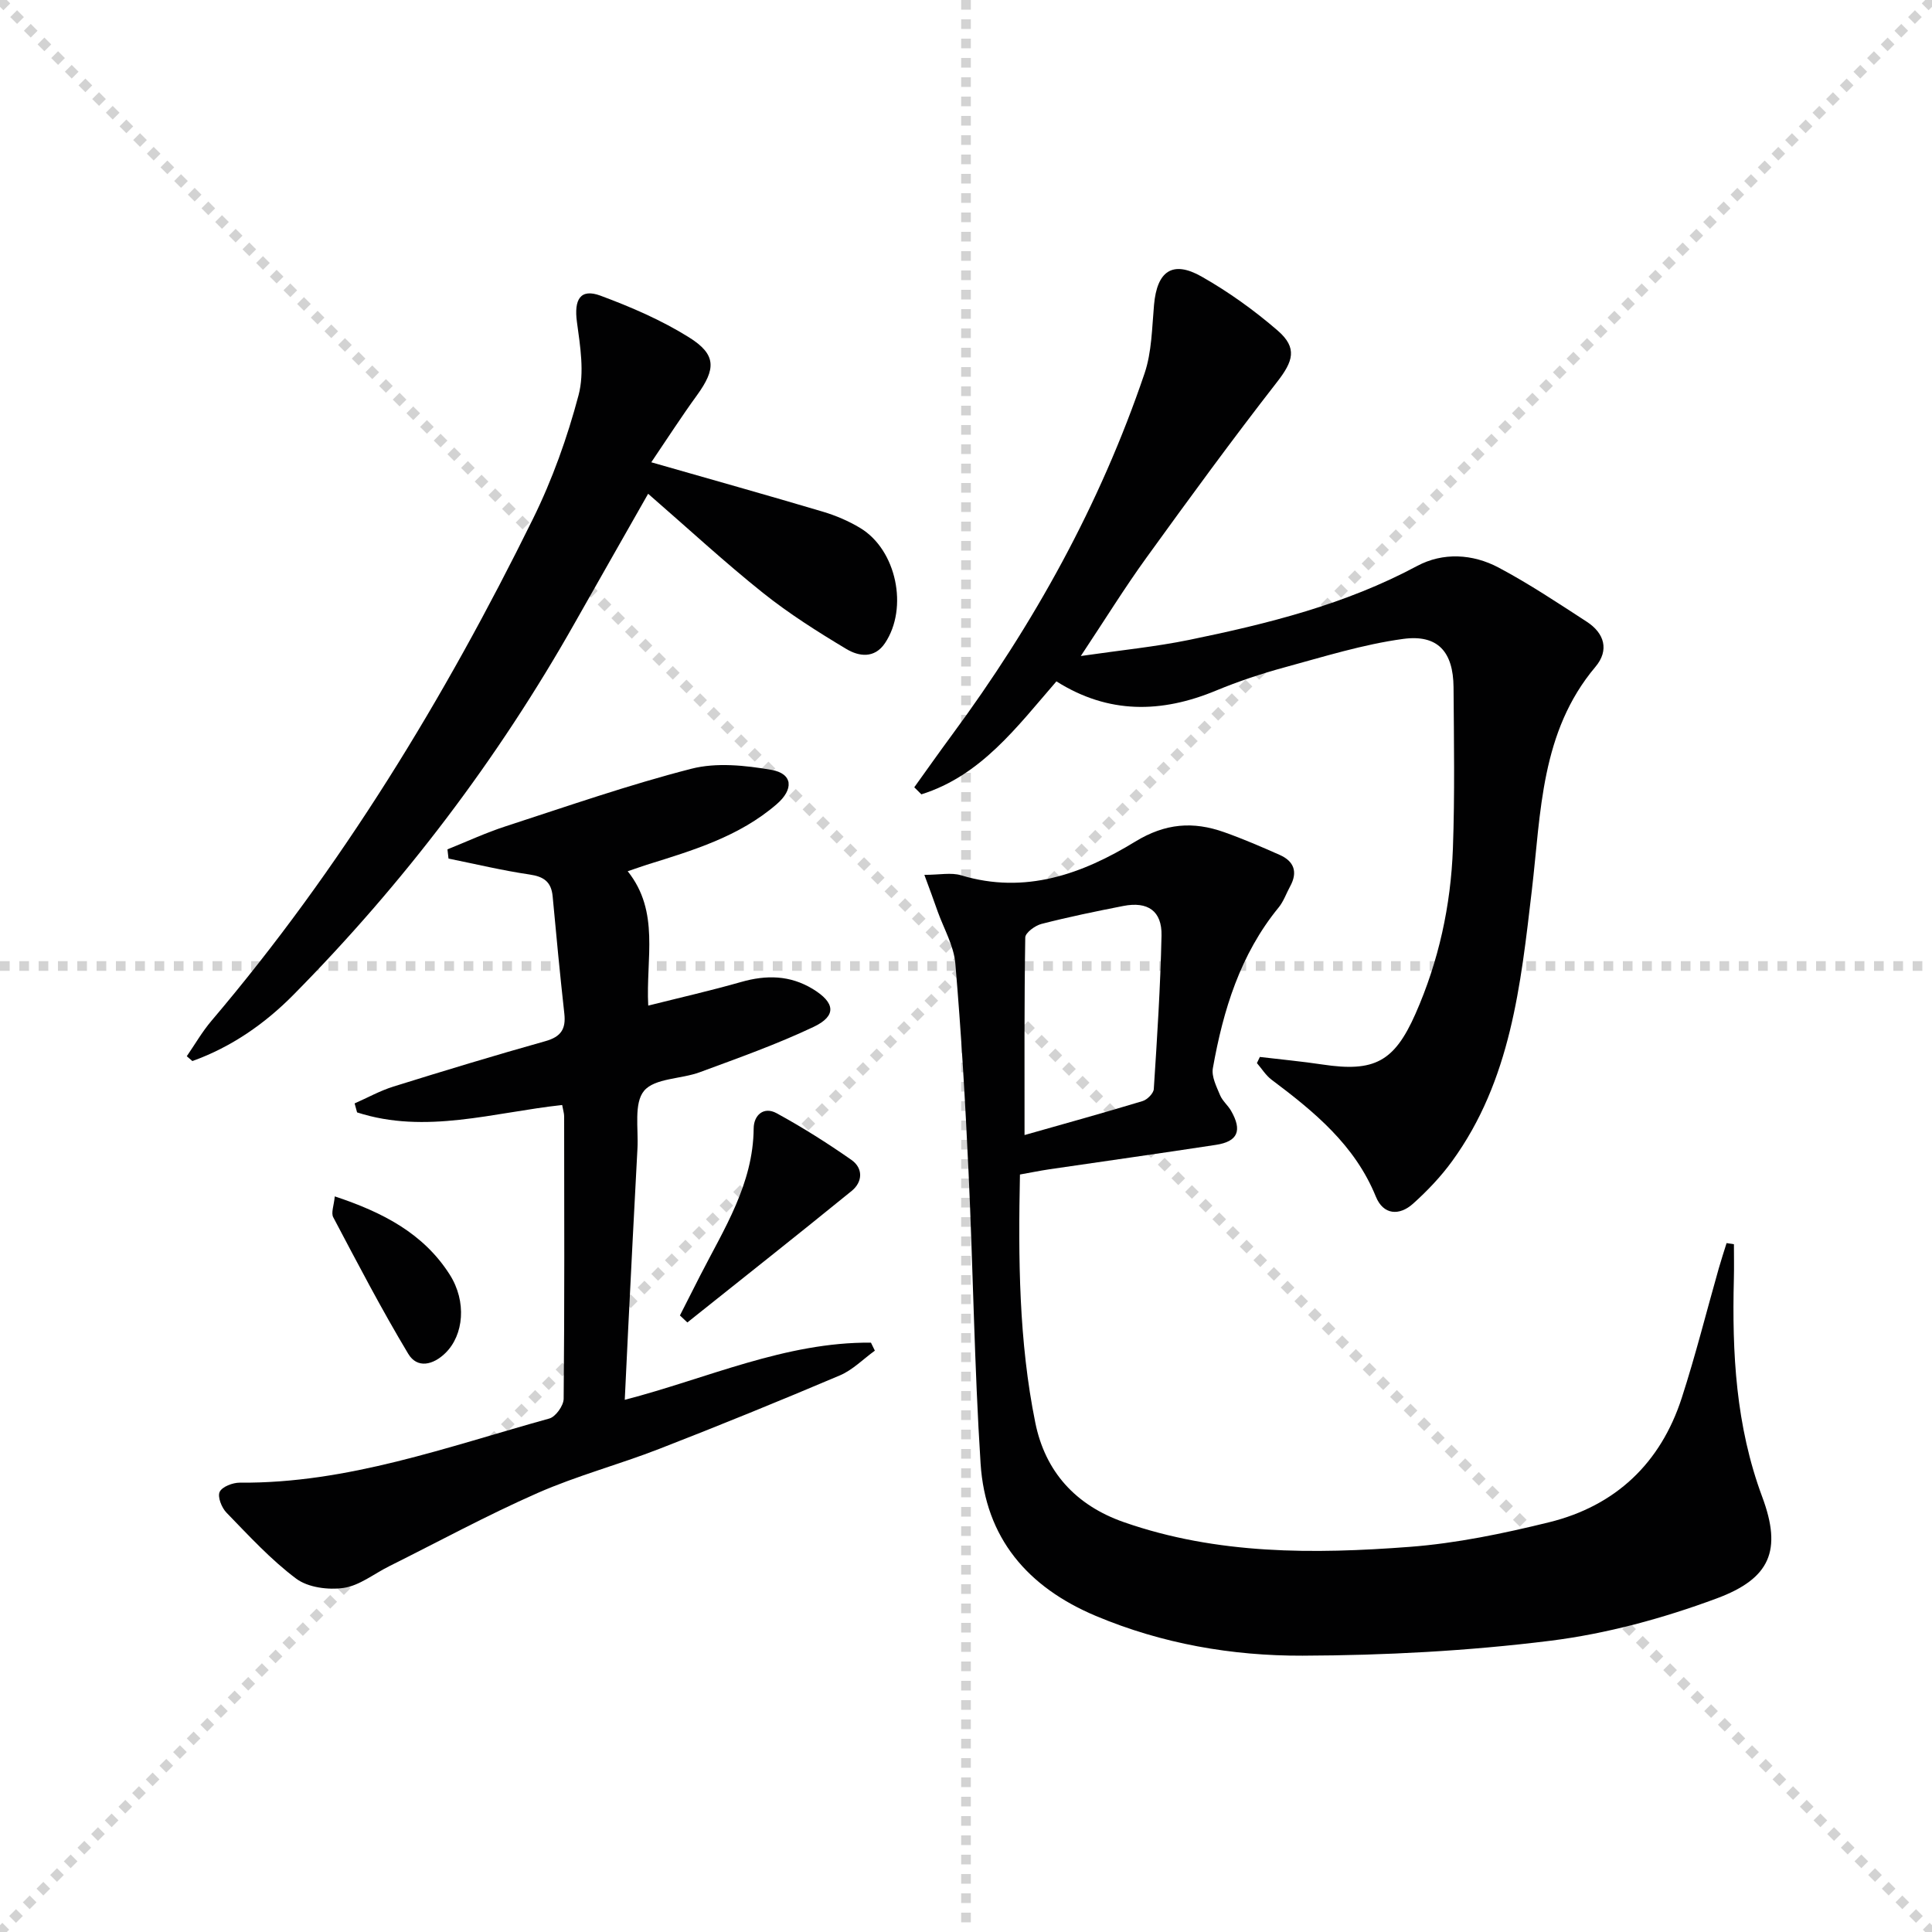
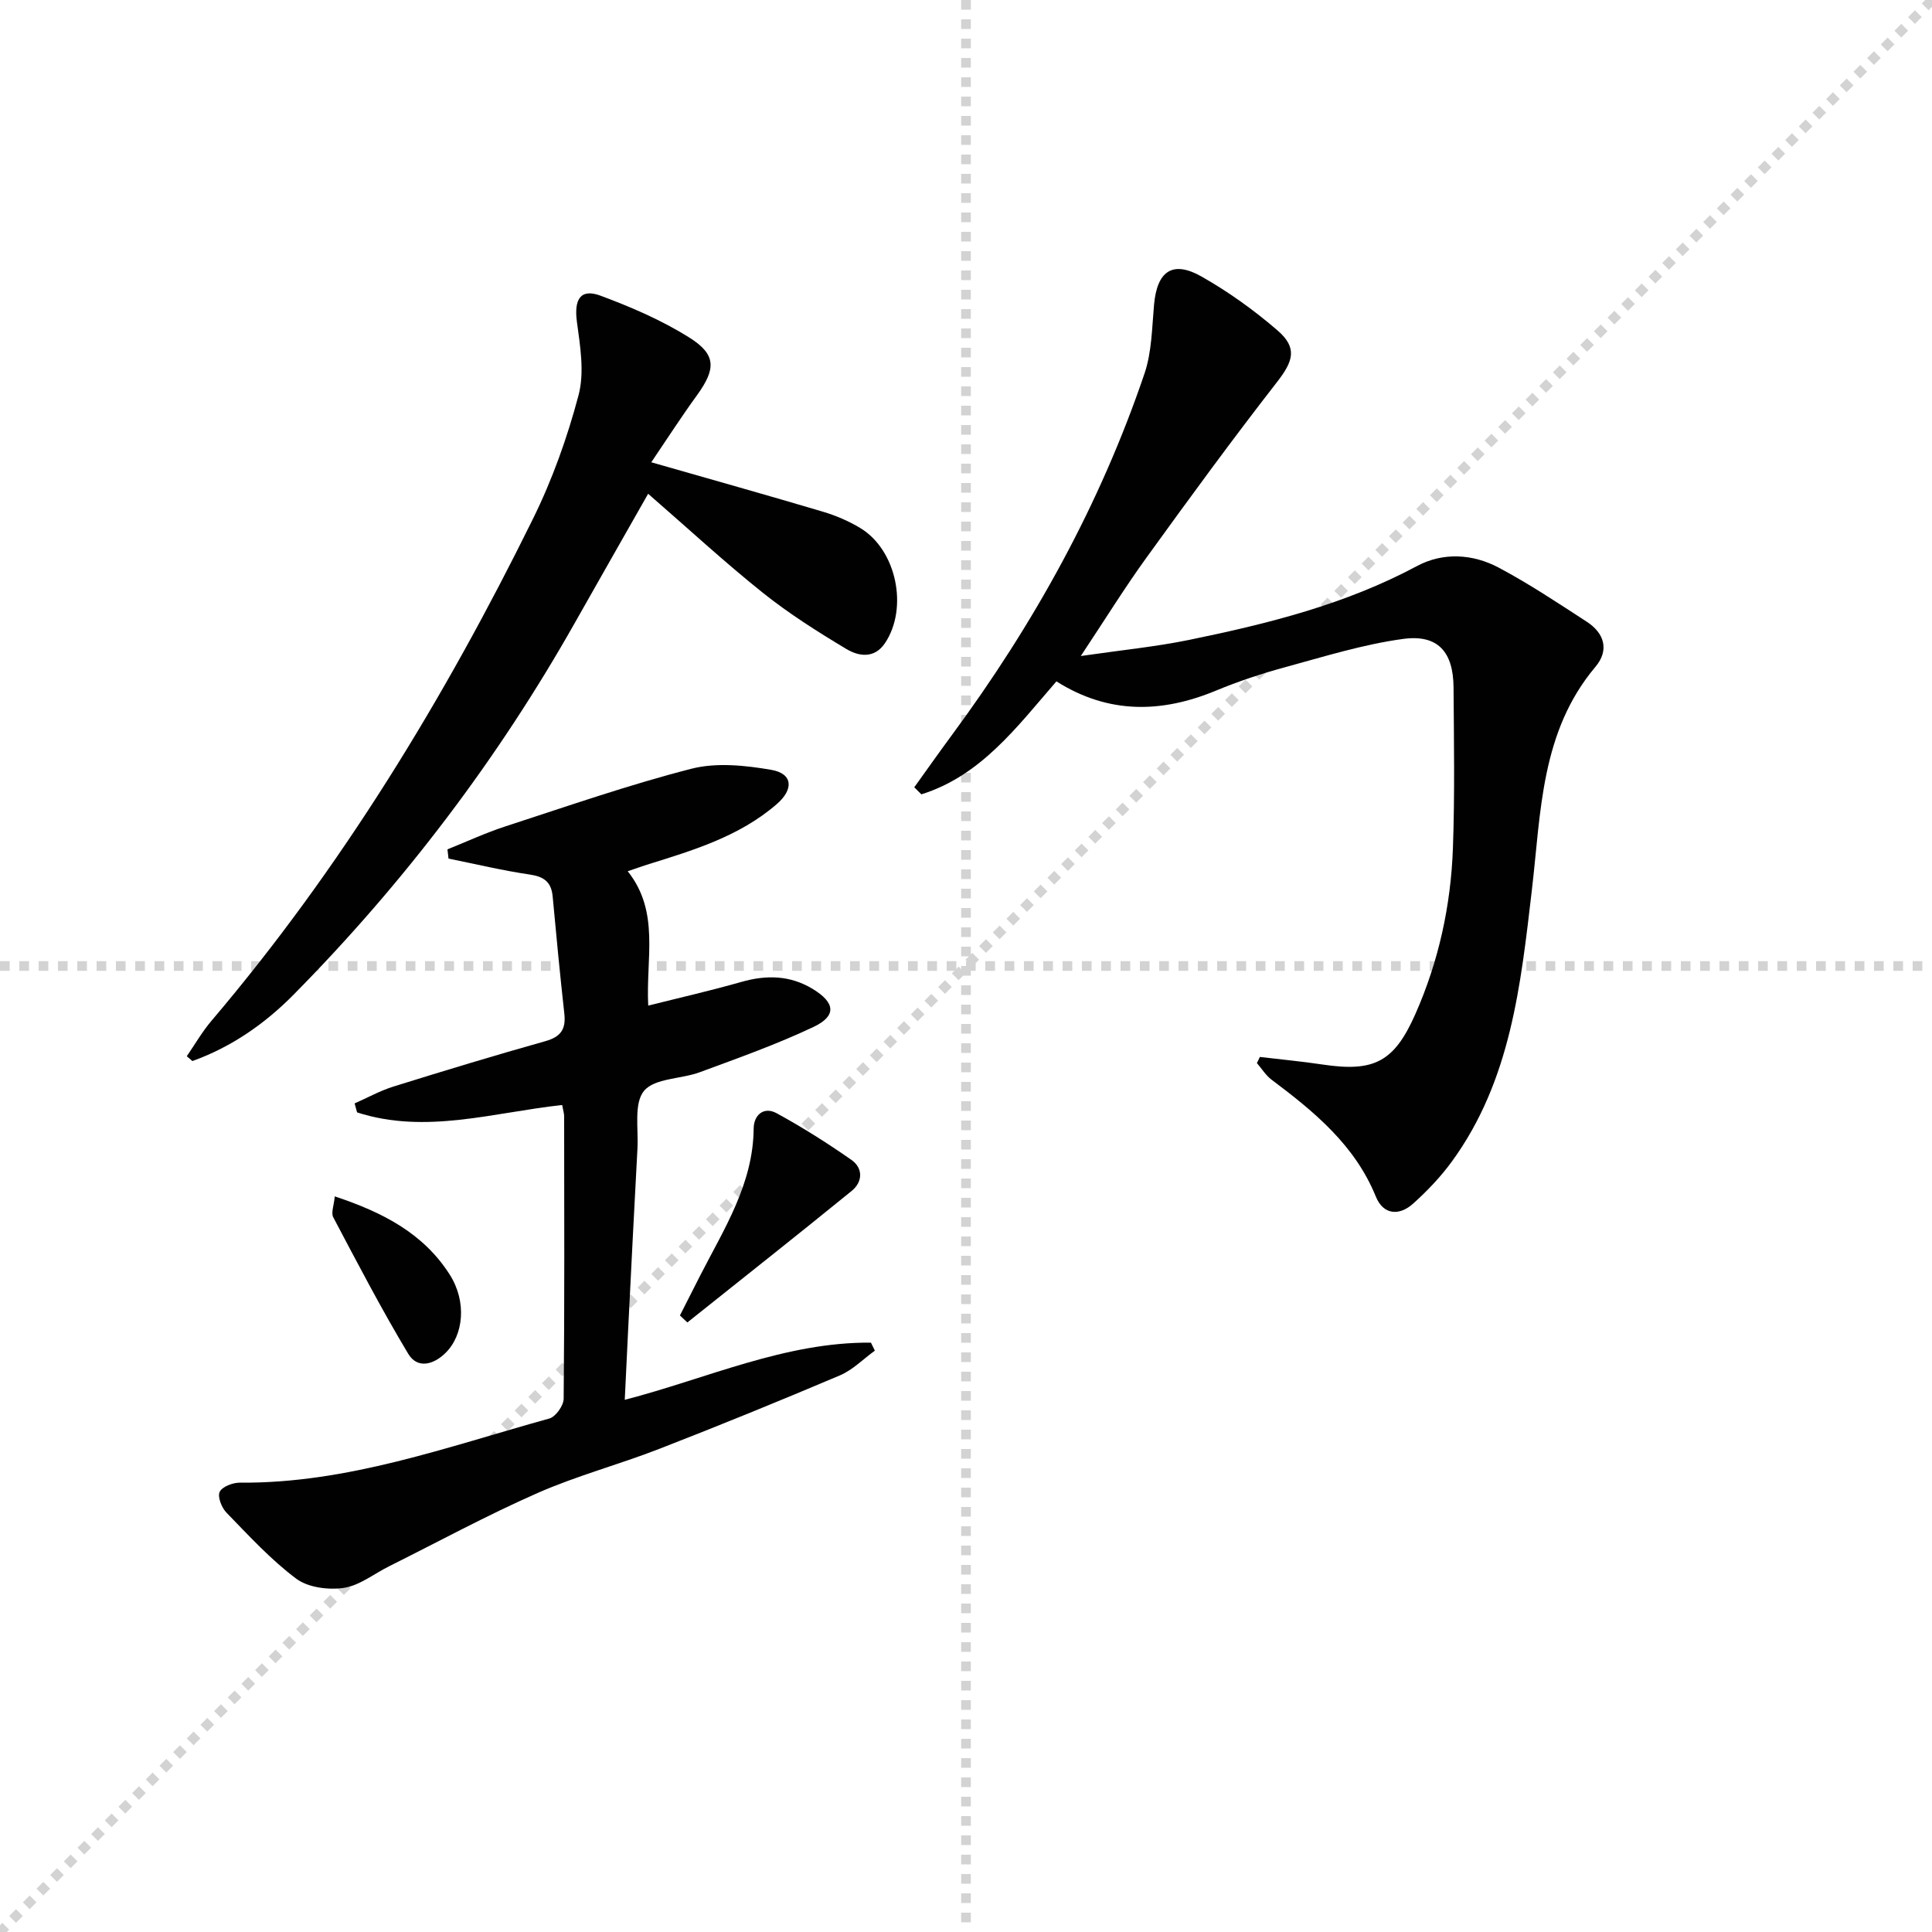
<svg xmlns="http://www.w3.org/2000/svg" enable-background="new 0 0 400 400" viewBox="0 0 400 400">
  <g stroke="lightgray" stroke-dasharray="1,1" stroke-width="1" transform="scale(2, 2)">
-     <line x1="0" y1="0" x2="200" y2="200" />
    <line x1="200" y1="0" x2="0" y2="200" />
    <line x1="100" y1="0" x2="100" y2="200" />
    <line x1="0" y1="100" x2="200" y2="100" />
  </g>
  <g fill="#010102">
-     <path d="m191.38 181.13c3.15 0 5.55-.53 7.6.09 13.29 4.02 25.12-.29 36.05-6.97 6.25-3.82 12.01-4.23 18.41-1.96 3.9 1.38 7.72 3.03 11.51 4.71 2.98 1.32 3.78 3.55 2.16 6.51-.8 1.46-1.35 3.11-2.38 4.37-7.95 9.71-11.48 21.24-13.62 33.28-.31 1.73.75 3.8 1.49 5.58.49 1.19 1.63 2.1 2.28 3.24 2.35 4.09 1.41 6.36-3.13 7.05-11.49 1.76-23 3.37-34.5 5.06-1.95.29-3.88.69-6.08 1.08-.36 17.4-.24 34.54 3.18 51.39 2.05 10.11 8.32 17.09 18.34 20.59 19.32 6.74 39.26 6.62 59.19 5.11 9.69-.74 19.37-2.76 28.84-5.09 13.76-3.39 23.09-12.22 27.47-25.75 2.86-8.83 5.11-17.85 7.65-26.77.5-1.77 1.08-3.52 1.63-5.28.51.08 1.01.15 1.52.23 0 2.39.05 4.77-.01 7.16-.39 15.36.39 30.43 5.88 45.18 4.12 11.07 1.64 16.88-9.42 20.99-11.09 4.12-22.81 7.32-34.53 8.78-16.95 2.11-34.14 3.02-51.23 3.08-14.62.05-29.08-2.46-42.8-8.23-14.14-5.95-22.87-16.15-23.86-31.55-1.29-20.07-1.55-40.2-2.49-60.3-.67-14.43-1.51-28.85-2.74-43.24-.31-3.65-2.36-7.16-3.64-10.72-.79-2.29-1.64-4.54-2.77-7.62zm20.74 53.87c7.97-2.26 16.23-4.55 24.43-7.03.97-.29 2.27-1.59 2.33-2.49.69-10.59 1.37-21.18 1.6-31.78.11-5.1-2.85-7.12-7.91-6.13-5.68 1.11-11.35 2.28-16.95 3.72-1.32.34-3.33 1.82-3.35 2.8-.22 13.39-.15 26.79-.15 40.91z" />
    <path d="m189.29 163c2.58-3.59 5.12-7.2 7.74-10.75 17-23.01 30.73-47.79 39.93-74.92 1.51-4.45 1.54-9.45 1.97-14.22.62-6.97 3.82-9.26 9.83-5.86 5.59 3.17 10.91 6.99 15.77 11.19 4.15 3.6 3.2 6.37-.13 10.65-9.28 11.92-18.2 24.13-27.05 36.38-4.46 6.16-8.47 12.65-13.58 20.35 8.33-1.21 15.46-1.91 22.45-3.34 16.27-3.34 32.32-7.34 47.16-15.29 5.37-2.88 11.52-2.53 16.89.32 6.29 3.34 12.26 7.32 18.25 11.21 3.67 2.38 4.7 5.9 1.79 9.35-11.35 13.46-11.26 30.12-13.15 46.18-2.31 19.7-4.36 39.44-16.53 56.18-2.32 3.19-5.12 6.13-8.06 8.77-2.87 2.58-6.17 2.34-7.71-1.44-4.35-10.71-12.78-17.6-21.61-24.23-1.19-.9-2.02-2.28-3.02-3.43.2-.42.41-.85.61-1.27 4.34.52 8.69.92 13 1.57 10.68 1.6 14.82-.55 19.21-10.48 4.82-10.91 7.33-22.43 7.76-34.29.4-11.11.21-22.24.13-33.35-.06-7.31-3.24-10.97-10.42-10-8.31 1.13-16.45 3.68-24.6 5.9-4.79 1.3-9.54 2.89-14.13 4.79-11.31 4.7-22.29 4.91-33.07-1.9-8.17 9.42-15.61 19.52-27.96 23.39-.51-.49-.99-.98-1.47-1.46z" />
    <path d="m129.96 180.38c6.71 8.41 3.73 18.05 4.25 27.82 6.57-1.65 12.95-3.1 19.23-4.89 5.21-1.49 10.12-1.42 14.84 1.45 4.64 2.82 4.99 5.57.14 7.86-7.62 3.61-15.61 6.44-23.53 9.37-3.88 1.44-9.33 1.21-11.54 3.85-2.15 2.57-1.15 7.83-1.37 11.92-.68 12.45-1.29 24.9-1.92 37.34-.24 4.78-.46 9.57-.71 14.72 17.13-4.45 33.25-11.99 50.97-11.84.27.55.54 1.1.81 1.66-2.4 1.73-4.58 3.99-7.24 5.12-12.38 5.25-24.83 10.33-37.36 15.2-8.34 3.25-17.07 5.56-25.25 9.16-10.46 4.6-20.53 10.08-30.76 15.18-3.12 1.56-6.1 3.98-9.37 4.46-3.17.46-7.37-.08-9.82-1.91-5.28-3.95-9.82-8.92-14.45-13.68-.99-1.02-1.88-3.27-1.4-4.29.51-1.08 2.71-1.92 4.16-1.91 22.33.19 43.03-7.45 64.09-13.28 1.31-.36 2.95-2.66 2.97-4.08.19-19.49.12-38.99.1-58.48 0-.64-.22-1.28-.41-2.35-14.19 1.53-28.3 6.12-42.46 1.53-.17-.62-.34-1.24-.51-1.86 2.68-1.18 5.27-2.63 8.04-3.49 10.45-3.26 20.92-6.44 31.46-9.4 3.21-.9 4.27-2.5 3.92-5.68-.9-8.09-1.67-16.19-2.42-24.3-.28-2.99-1.81-4.09-4.76-4.52-5.64-.83-11.21-2.17-16.8-3.3-.07-.64-.15-1.27-.22-1.91 4.01-1.61 7.94-3.44 12.04-4.77 12.77-4.15 25.48-8.59 38.47-11.92 5.18-1.33 11.15-.7 16.55.23 4.47.78 4.67 4.04 1.09 7.12-7.78 6.72-17.36 9.56-26.88 12.53-1.24.4-2.46.84-3.95 1.34z" />
    <path d="m134.84 95.71c12.6 3.61 24.1 6.83 35.53 10.23 2.69.8 5.35 1.94 7.75 3.39 7.49 4.52 9.98 16.54 5.11 23.82-2.2 3.28-5.45 2.74-7.98 1.23-5.96-3.57-11.89-7.32-17.31-11.65-7.9-6.31-15.35-13.2-23.75-20.5-5.4 9.51-10.31 18.11-15.18 26.73-15.98 28.28-35.46 53.92-58.26 77.01-5.95 6.02-12.89 10.83-20.92 13.71-.39-.33-.78-.67-1.16-1 1.69-2.45 3.18-5.06 5.1-7.32 26.88-31.64 48.28-66.82 66.57-103.93 4.01-8.13 7.12-16.84 9.44-25.6 1.25-4.71.35-10.14-.33-15.15-.64-4.67.7-7.01 4.86-5.47 6.33 2.35 12.65 5.07 18.35 8.64 5.7 3.56 5.58 6.54 1.63 12-3.2 4.4-6.15 8.99-9.45 13.86z" />
    <path d="m140.77 272.35c1.39-2.74 2.77-5.48 4.17-8.21 4.96-9.71 11-18.99 11.1-30.51.02-2.77 2.09-4.6 4.75-3.15 5.33 2.91 10.49 6.17 15.47 9.65 2.48 1.73 2.36 4.57.08 6.43-11.27 9.17-22.68 18.18-34.03 27.24-.51-.49-1.03-.97-1.54-1.45z" />
    <path d="m69.31 247.7c9.93 3.29 18.36 7.65 23.8 16.19 3.56 5.6 2.9 12.51-.87 16.22-2.55 2.51-5.85 3.3-7.72.18-5.53-9.21-10.5-18.76-15.52-28.26-.5-.92.14-2.44.31-4.33z" />
  </g>
</svg>